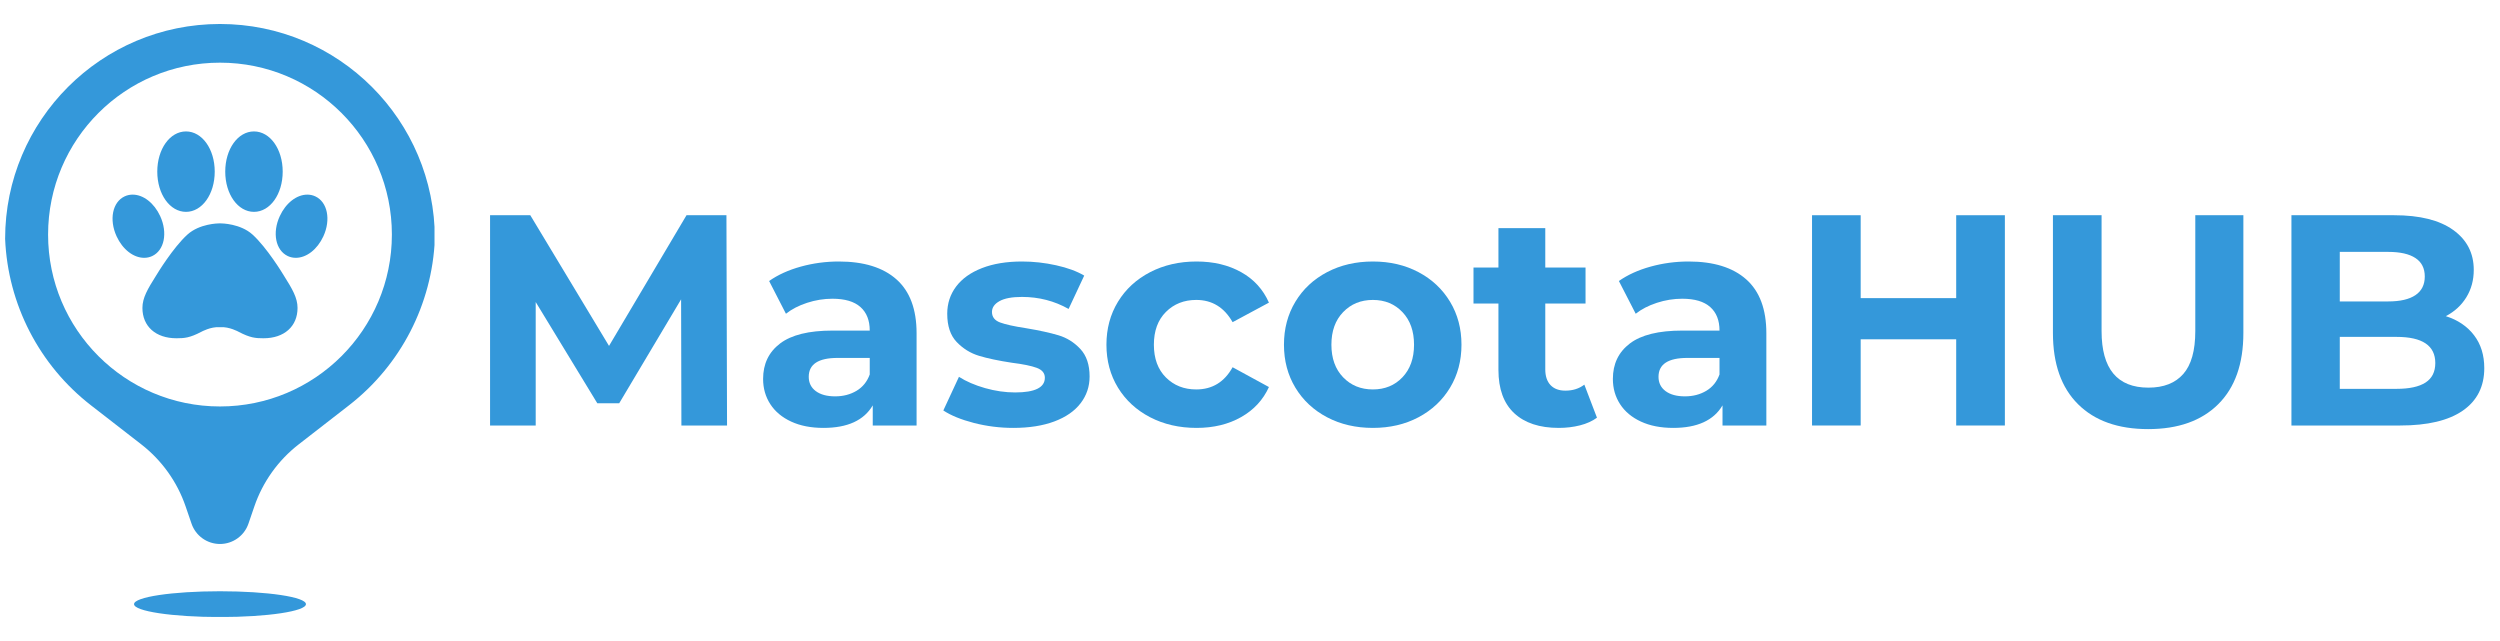
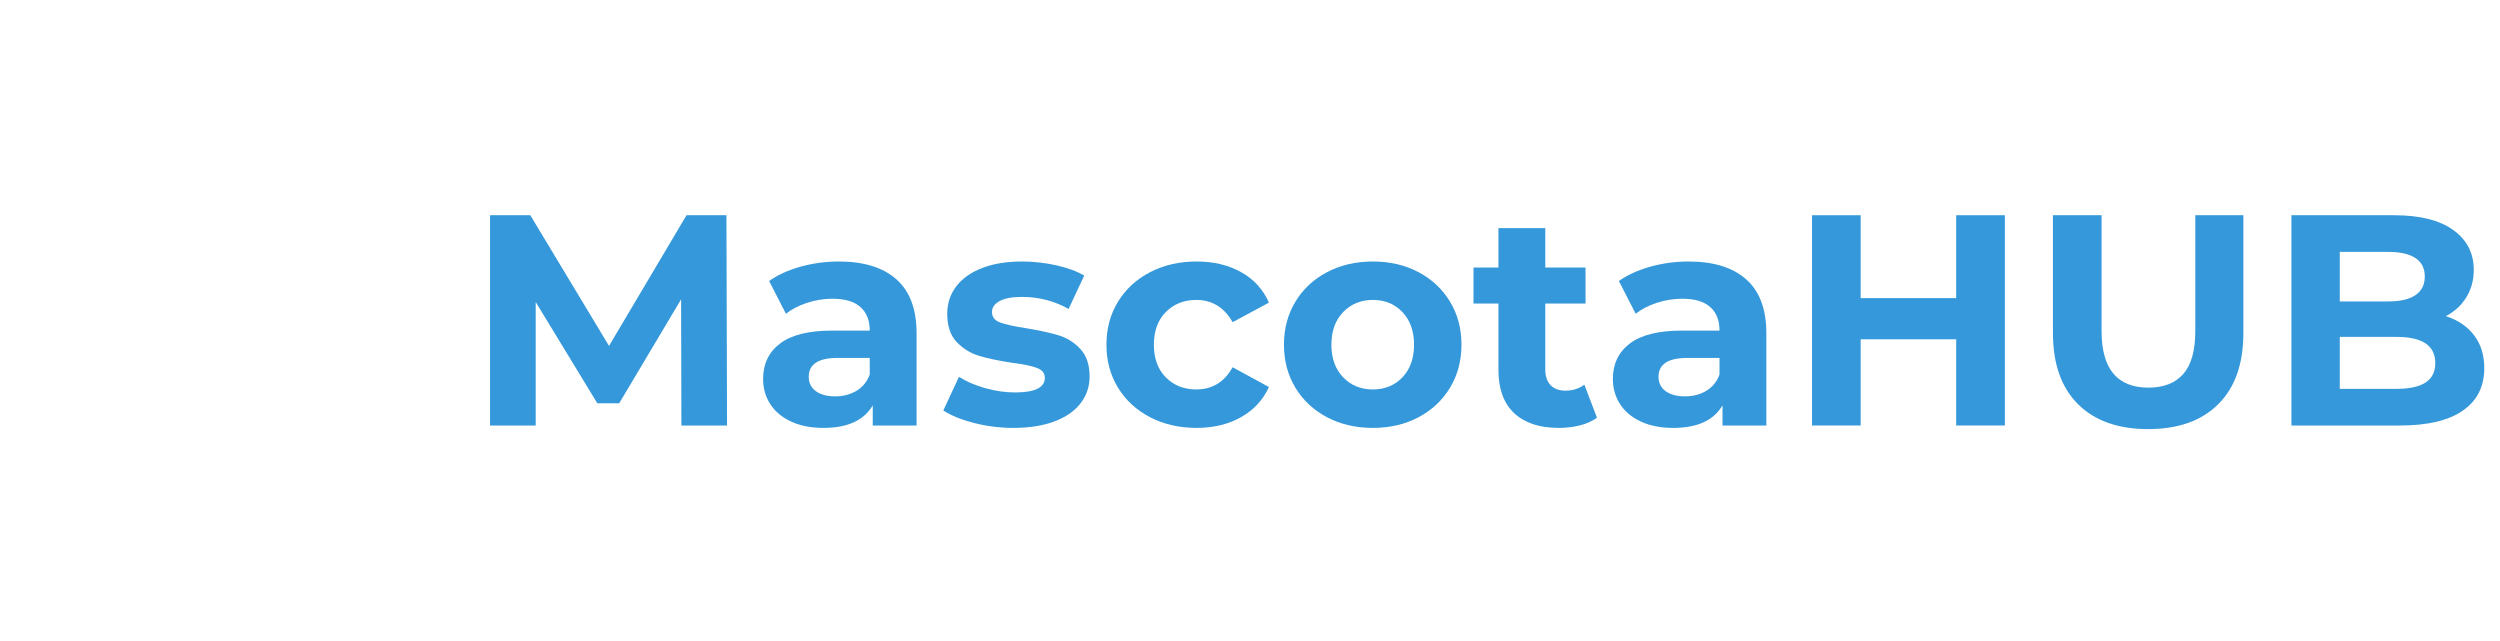
<svg xmlns="http://www.w3.org/2000/svg" width="1560" zoomAndPan="magnify" viewBox="0 0 1170 300" height="400" preserveAspectRatio="xMidYMid meet" version="1.0">
  <defs>
    <g />
    <clipPath id="cdfd529e05">
-       <path d="M 2.348 11.227 L 203.348 11.227 L 203.348 288.727 L 2.348 288.727 Z M 2.348 11.227 " clip-rule="nonzero" />
-     </clipPath>
+       </clipPath>
  </defs>
  <g fill="#3498da" fill-opacity="1">
    <g transform="translate(217.678, 199.134)">
      <g>
        <path d="M 101.219 0 L 101.078 -59.047 L 72.109 -10.406 L 61.859 -10.406 L 33.031 -57.781 L 33.031 0 L 11.672 0 L 11.672 -98.406 L 30.5 -98.406 L 67.344 -37.25 L 103.609 -98.406 L 122.297 -98.406 L 122.578 0 Z M 101.219 0 " />
      </g>
    </g>
  </g>
  <g fill="#3498da" fill-opacity="1">
    <g transform="translate(351.929, 199.134)">
      <g>
        <path d="M 40.625 -76.75 C 52.344 -76.75 61.336 -73.961 67.609 -68.391 C 73.891 -62.816 77.031 -54.406 77.031 -43.156 L 77.031 0 L 56.516 0 L 56.516 -9.422 C 52.391 -2.391 44.703 1.125 33.453 1.125 C 27.641 1.125 22.602 0.141 18.344 -1.828 C 14.082 -3.797 10.828 -6.516 8.578 -9.984 C 6.328 -13.453 5.203 -17.391 5.203 -21.797 C 5.203 -28.816 7.848 -34.344 13.141 -38.375 C 18.441 -42.406 26.617 -44.422 37.672 -44.422 L 55.109 -44.422 C 55.109 -49.203 53.656 -52.879 50.75 -55.453 C 47.844 -58.035 43.484 -59.328 37.672 -59.328 C 33.641 -59.328 29.68 -58.691 25.797 -57.422 C 21.91 -56.16 18.609 -54.453 15.891 -52.297 L 8.016 -67.625 C 12.141 -70.52 17.082 -72.766 22.844 -74.359 C 28.602 -75.953 34.531 -76.75 40.625 -76.75 Z M 38.938 -13.641 C 42.688 -13.641 46.016 -14.504 48.922 -16.234 C 51.828 -17.973 53.891 -20.523 55.109 -23.891 L 55.109 -31.625 L 40.062 -31.625 C 31.062 -31.625 26.562 -28.676 26.562 -22.781 C 26.562 -19.969 27.66 -17.738 29.859 -16.094 C 32.066 -14.457 35.094 -13.641 38.938 -13.641 Z M 38.938 -13.641 " />
      </g>
    </g>
  </g>
  <g fill="#3498da" fill-opacity="1">
    <g transform="translate(438.665, 199.134)">
      <g>
        <path d="M 35.562 1.125 C 29.281 1.125 23.141 0.352 17.141 -1.188 C 11.148 -2.738 6.375 -4.688 2.812 -7.031 L 10.125 -22.781 C 13.5 -20.625 17.57 -18.863 22.344 -17.5 C 27.125 -16.145 31.812 -15.469 36.406 -15.469 C 45.688 -15.469 50.328 -17.766 50.328 -22.359 C 50.328 -24.504 49.062 -26.047 46.531 -26.984 C 44 -27.922 40.109 -28.719 34.859 -29.375 C 28.672 -30.312 23.562 -31.391 19.531 -32.609 C 15.508 -33.828 12.02 -35.984 9.062 -39.078 C 6.113 -42.172 4.641 -46.578 4.641 -52.297 C 4.641 -57.078 6.02 -61.316 8.781 -65.016 C 11.551 -68.711 15.582 -71.594 20.875 -73.656 C 26.164 -75.719 32.422 -76.75 39.641 -76.75 C 44.984 -76.75 50.301 -76.16 55.594 -74.984 C 60.895 -73.816 65.281 -72.207 68.75 -70.156 L 61.438 -54.547 C 54.781 -58.297 47.516 -60.172 39.641 -60.172 C 34.953 -60.172 31.438 -59.516 29.094 -58.203 C 26.75 -56.891 25.578 -55.203 25.578 -53.141 C 25.578 -50.797 26.844 -49.156 29.375 -48.219 C 31.906 -47.281 35.938 -46.391 41.469 -45.547 C 47.656 -44.516 52.719 -43.41 56.656 -42.234 C 60.594 -41.066 64.008 -38.938 66.906 -35.844 C 69.812 -32.75 71.266 -28.441 71.266 -22.922 C 71.266 -18.234 69.859 -14.062 67.047 -10.406 C 64.242 -6.75 60.145 -3.91 54.75 -1.891 C 49.363 0.117 42.969 1.125 35.562 1.125 Z M 35.562 1.125 " />
      </g>
    </g>
  </g>
  <g fill="#3498da" fill-opacity="1">
    <g transform="translate(513.312, 199.134)">
      <g>
        <path d="M 46.672 1.125 C 38.609 1.125 31.367 -0.535 24.953 -3.859 C 18.535 -7.191 13.52 -11.805 9.906 -17.703 C 6.301 -23.609 4.5 -30.312 4.5 -37.812 C 4.5 -45.312 6.301 -52.016 9.906 -57.922 C 13.52 -63.828 18.535 -68.441 24.953 -71.766 C 31.367 -75.086 38.609 -76.75 46.672 -76.75 C 54.641 -76.75 61.598 -75.086 67.547 -71.766 C 73.492 -68.441 77.828 -63.688 80.547 -57.5 L 63.547 -48.359 C 59.609 -55.297 53.938 -58.766 46.531 -58.766 C 40.812 -58.766 36.078 -56.891 32.328 -53.141 C 28.578 -49.391 26.703 -44.281 26.703 -37.812 C 26.703 -31.344 28.578 -26.234 32.328 -22.484 C 36.078 -18.742 40.812 -16.875 46.531 -16.875 C 54.031 -16.875 59.703 -20.336 63.547 -27.266 L 80.547 -18 C 77.828 -12 73.492 -7.312 67.547 -3.938 C 61.598 -0.562 54.641 1.125 46.672 1.125 Z M 46.672 1.125 " />
      </g>
    </g>
  </g>
  <g fill="#3498da" fill-opacity="1">
    <g transform="translate(596.393, 199.134)">
      <g>
-         <path d="M 46.109 1.125 C 38.141 1.125 30.992 -0.535 24.672 -3.859 C 18.348 -7.191 13.406 -11.805 9.844 -17.703 C 6.281 -23.609 4.5 -30.312 4.5 -37.812 C 4.5 -45.312 6.281 -52.016 9.844 -57.922 C 13.406 -63.828 18.348 -68.441 24.672 -71.766 C 30.992 -75.086 38.141 -76.75 46.109 -76.75 C 54.078 -76.75 61.195 -75.086 67.469 -71.766 C 73.75 -68.441 78.672 -63.828 82.234 -57.922 C 85.797 -52.016 87.578 -45.312 87.578 -37.812 C 87.578 -30.312 85.797 -23.609 82.234 -17.703 C 78.672 -11.805 73.75 -7.191 67.469 -3.859 C 61.195 -0.535 54.078 1.125 46.109 1.125 Z M 46.109 -16.875 C 51.734 -16.875 56.348 -18.77 59.953 -22.562 C 63.566 -26.352 65.375 -31.438 65.375 -37.812 C 65.375 -44.188 63.566 -49.27 59.953 -53.062 C 56.348 -56.863 51.734 -58.766 46.109 -58.766 C 40.484 -58.766 35.844 -56.863 32.188 -53.062 C 28.531 -49.27 26.703 -44.188 26.703 -37.812 C 26.703 -31.438 28.531 -26.352 32.188 -22.562 C 35.844 -18.77 40.484 -16.875 46.109 -16.875 Z M 46.109 -16.875 " />
+         <path d="M 46.109 1.125 C 38.141 1.125 30.992 -0.535 24.672 -3.859 C 18.348 -7.191 13.406 -11.805 9.844 -17.703 C 6.281 -23.609 4.5 -30.312 4.5 -37.812 C 4.5 -45.312 6.281 -52.016 9.844 -57.922 C 13.406 -63.828 18.348 -68.441 24.672 -71.766 C 30.992 -75.086 38.141 -76.75 46.109 -76.75 C 54.078 -76.75 61.195 -75.086 67.469 -71.766 C 73.75 -68.441 78.672 -63.828 82.234 -57.922 C 85.797 -52.016 87.578 -45.312 87.578 -37.812 C 87.578 -30.312 85.797 -23.609 82.234 -17.703 C 78.672 -11.805 73.75 -7.191 67.469 -3.859 C 61.195 -0.535 54.078 1.125 46.109 1.125 Z M 46.109 -16.875 C 51.734 -16.875 56.348 -18.77 59.953 -22.562 C 63.566 -26.352 65.375 -31.438 65.375 -37.812 C 65.375 -44.188 63.566 -49.27 59.953 -53.062 C 56.348 -56.863 51.734 -58.766 46.109 -58.766 C 40.484 -58.766 35.844 -56.863 32.188 -53.062 C 28.531 -49.27 26.703 -44.188 26.703 -37.812 C 26.703 -31.438 28.531 -26.352 32.188 -22.562 C 35.844 -18.77 40.484 -16.875 46.109 -16.875 Z " />
      </g>
    </g>
  </g>
  <g fill="#3498da" fill-opacity="1">
    <g transform="translate(688.471, 199.134)">
      <g>
        <path d="M 58.906 -3.656 C 56.75 -2.062 54.098 -0.863 50.953 -0.062 C 47.816 0.727 44.516 1.125 41.047 1.125 C 32.047 1.125 25.086 -1.172 20.172 -5.766 C 15.254 -10.359 12.797 -17.102 12.797 -26 L 12.797 -57.078 L 1.125 -57.078 L 1.125 -73.938 L 12.797 -73.938 L 12.797 -92.359 L 34.719 -92.359 L 34.719 -73.938 L 53.562 -73.938 L 53.562 -57.078 L 34.719 -57.078 L 34.719 -26.281 C 34.719 -23.102 35.535 -20.645 37.172 -18.906 C 38.816 -17.176 41.141 -16.312 44.141 -16.312 C 47.609 -16.312 50.562 -17.25 53 -19.125 Z M 58.906 -3.656 " />
      </g>
    </g>
  </g>
  <g fill="#3498da" fill-opacity="1">
    <g transform="translate(749.622, 199.134)">
      <g>
        <path d="M 40.625 -76.75 C 52.344 -76.75 61.336 -73.961 67.609 -68.391 C 73.891 -62.816 77.031 -54.406 77.031 -43.156 L 77.031 0 L 56.516 0 L 56.516 -9.422 C 52.391 -2.391 44.703 1.125 33.453 1.125 C 27.641 1.125 22.602 0.141 18.344 -1.828 C 14.082 -3.797 10.828 -6.516 8.578 -9.984 C 6.328 -13.453 5.203 -17.391 5.203 -21.797 C 5.203 -28.816 7.848 -34.344 13.141 -38.375 C 18.441 -42.406 26.617 -44.422 37.672 -44.422 L 55.109 -44.422 C 55.109 -49.203 53.656 -52.879 50.75 -55.453 C 47.844 -58.035 43.484 -59.328 37.672 -59.328 C 33.641 -59.328 29.68 -58.691 25.797 -57.422 C 21.91 -56.16 18.609 -54.453 15.891 -52.297 L 8.016 -67.625 C 12.141 -70.52 17.082 -72.766 22.844 -74.359 C 28.602 -75.953 34.531 -76.75 40.625 -76.75 Z M 38.938 -13.641 C 42.688 -13.641 46.016 -14.504 48.922 -16.234 C 51.828 -17.973 53.891 -20.523 55.109 -23.891 L 55.109 -31.625 L 40.062 -31.625 C 31.062 -31.625 26.562 -28.676 26.562 -22.781 C 26.562 -19.969 27.66 -17.738 29.859 -16.094 C 32.066 -14.457 35.094 -13.641 38.938 -13.641 Z M 38.938 -13.641 " />
      </g>
    </g>
  </g>
  <g fill="#3498da" fill-opacity="1">
    <g transform="translate(836.358, 199.134)">
      <g>
        <path d="M 101.922 -98.406 L 101.922 0 L 79.141 0 L 79.141 -40.344 L 34.438 -40.344 L 34.438 0 L 11.672 0 L 11.672 -98.406 L 34.438 -98.406 L 34.438 -59.609 L 79.141 -59.609 L 79.141 -98.406 Z M 101.922 -98.406 " />
      </g>
    </g>
  </g>
  <g fill="#3498da" fill-opacity="1">
    <g transform="translate(949.945, 199.134)">
      <g>
        <path d="M 55.391 1.688 C 41.328 1.688 30.383 -2.203 22.562 -9.984 C 14.738 -17.766 10.828 -28.867 10.828 -43.297 L 10.828 -98.406 L 33.594 -98.406 L 33.594 -44.141 C 33.594 -26.523 40.906 -17.719 55.531 -17.719 C 62.656 -17.719 68.086 -19.848 71.828 -24.109 C 75.578 -28.367 77.453 -35.047 77.453 -44.141 L 77.453 -98.406 L 99.953 -98.406 L 99.953 -43.297 C 99.953 -28.867 96.035 -17.766 88.203 -9.984 C 80.379 -2.203 69.441 1.688 55.391 1.688 Z M 55.391 1.688 " />
      </g>
    </g>
  </g>
  <g fill="#3498da" fill-opacity="1">
    <g transform="translate(1060.719, 199.134)">
      <g>
        <path d="M 83.922 -51.172 C 89.547 -49.391 93.953 -46.41 97.141 -42.234 C 100.328 -38.066 101.922 -32.938 101.922 -26.844 C 101.922 -18.227 98.566 -11.598 91.859 -6.953 C 85.16 -2.316 75.395 0 62.562 0 L 11.672 0 L 11.672 -98.406 L 59.75 -98.406 C 71.738 -98.406 80.941 -96.109 87.359 -91.516 C 93.785 -86.922 97 -80.688 97 -72.812 C 97 -68.039 95.848 -63.781 93.547 -60.031 C 91.254 -56.281 88.047 -53.328 83.922 -51.172 Z M 34.297 -81.25 L 34.297 -58.062 L 56.938 -58.062 C 62.562 -58.062 66.82 -59.047 69.719 -61.016 C 72.625 -62.984 74.078 -65.891 74.078 -69.734 C 74.078 -73.566 72.625 -76.441 69.719 -78.359 C 66.82 -80.285 62.562 -81.25 56.938 -81.25 Z M 60.875 -17.156 C 66.875 -17.156 71.395 -18.141 74.438 -20.109 C 77.477 -22.078 79 -25.117 79 -29.234 C 79 -37.391 72.957 -41.469 60.875 -41.469 L 34.297 -41.469 L 34.297 -17.156 Z M 60.875 -17.156 " />
      </g>
    </g>
  </g>
  <g clip-path="url(#cdfd529e05)">
    <path fill="#3498da" d="M 86.863 236.984 C 82.93 225.504 75.723 215.422 66.137 207.977 L 42.566 189.68 C 18.363 170.895 3.668 142.398 2.395 111.789 C 2.395 56.25 47.414 11.227 102.953 11.227 C 158.492 11.227 203.516 56.25 203.516 111.789 C 202.238 142.398 187.543 170.895 163.34 189.68 L 139.773 207.977 C 130.184 215.422 122.98 225.504 119.043 236.984 L 116.273 245.07 C 114.32 250.762 108.969 254.582 102.953 254.582 C 96.938 254.582 91.586 250.762 89.637 245.07 Z M 102.953 288.773 C 80.738 288.773 62.73 286.07 62.73 282.738 C 62.73 279.406 80.738 276.707 102.953 276.707 C 125.168 276.707 143.18 279.406 143.18 282.738 C 143.18 286.07 125.168 288.773 102.953 288.773 Z M 102.953 190.223 C 147.387 190.223 183.402 154.207 183.402 109.777 C 183.402 65.344 147.387 29.328 102.953 29.328 C 58.523 29.328 22.504 65.344 22.504 109.777 C 22.504 154.207 58.523 190.223 102.953 190.223 Z M 87.047 99.148 C 79.508 99.148 73.605 90.879 73.605 80.324 C 73.605 69.773 79.508 61.508 87.047 61.508 C 94.586 61.508 100.492 69.773 100.492 80.324 C 100.492 90.883 94.586 99.148 87.047 99.148 Z M 54.57 110.605 C 50.977 102.762 52.633 94.547 58.348 91.895 C 59.512 91.355 60.762 91.082 62.07 91.082 C 67.094 91.082 72.16 95.035 74.973 101.148 C 78.57 108.98 76.914 117.191 71.207 119.848 C 70.035 120.391 68.785 120.66 67.477 120.66 C 62.449 120.66 57.383 116.715 54.57 110.605 Z M 118.859 99.148 C 111.32 99.148 105.414 90.879 105.414 80.324 C 105.414 69.773 111.32 61.508 118.859 61.508 C 126.395 61.508 132.301 69.773 132.301 80.324 C 132.301 90.883 126.395 99.148 118.859 99.148 Z M 130.941 101.148 C 133.754 95.035 138.816 91.082 143.836 91.082 C 145.148 91.082 146.402 91.355 147.562 91.898 C 153.273 94.551 154.934 102.766 151.336 110.602 C 148.523 116.715 143.461 120.66 138.434 120.66 C 137.125 120.66 135.875 120.391 134.715 119.852 C 128.988 117.188 127.332 108.973 130.941 101.148 Z M 73.066 128.957 C 73.629 128.023 81.016 115.852 87.723 109.773 C 93.367 104.676 101.988 104.527 102.953 104.527 C 103.922 104.527 112.539 104.676 118.18 109.773 C 124.891 115.852 132.281 128.023 132.844 128.957 C 136.816 135.27 139.25 139.387 139.25 144.113 C 139.25 152.734 133.02 158.305 123.367 158.305 L 123.152 158.305 C 119.609 158.305 117.074 158.102 111.754 155.32 C 111.715 155.301 111.676 155.281 111.641 155.262 C 111.613 155.242 107.309 152.859 103.211 153.121 C 103.039 153.129 102.867 153.129 102.699 153.121 C 98.602 152.859 94.297 155.242 94.258 155.266 C 94.227 155.281 94.184 155.305 94.156 155.32 C 88.832 158.102 86.297 158.305 82.754 158.305 L 82.539 158.305 C 72.891 158.305 66.656 152.734 66.656 144.113 C 66.656 139.387 69.09 135.273 73.066 128.957 Z M 73.066 128.957 " fill-opacity="1" fill-rule="nonzero" />
  </g>
</svg>